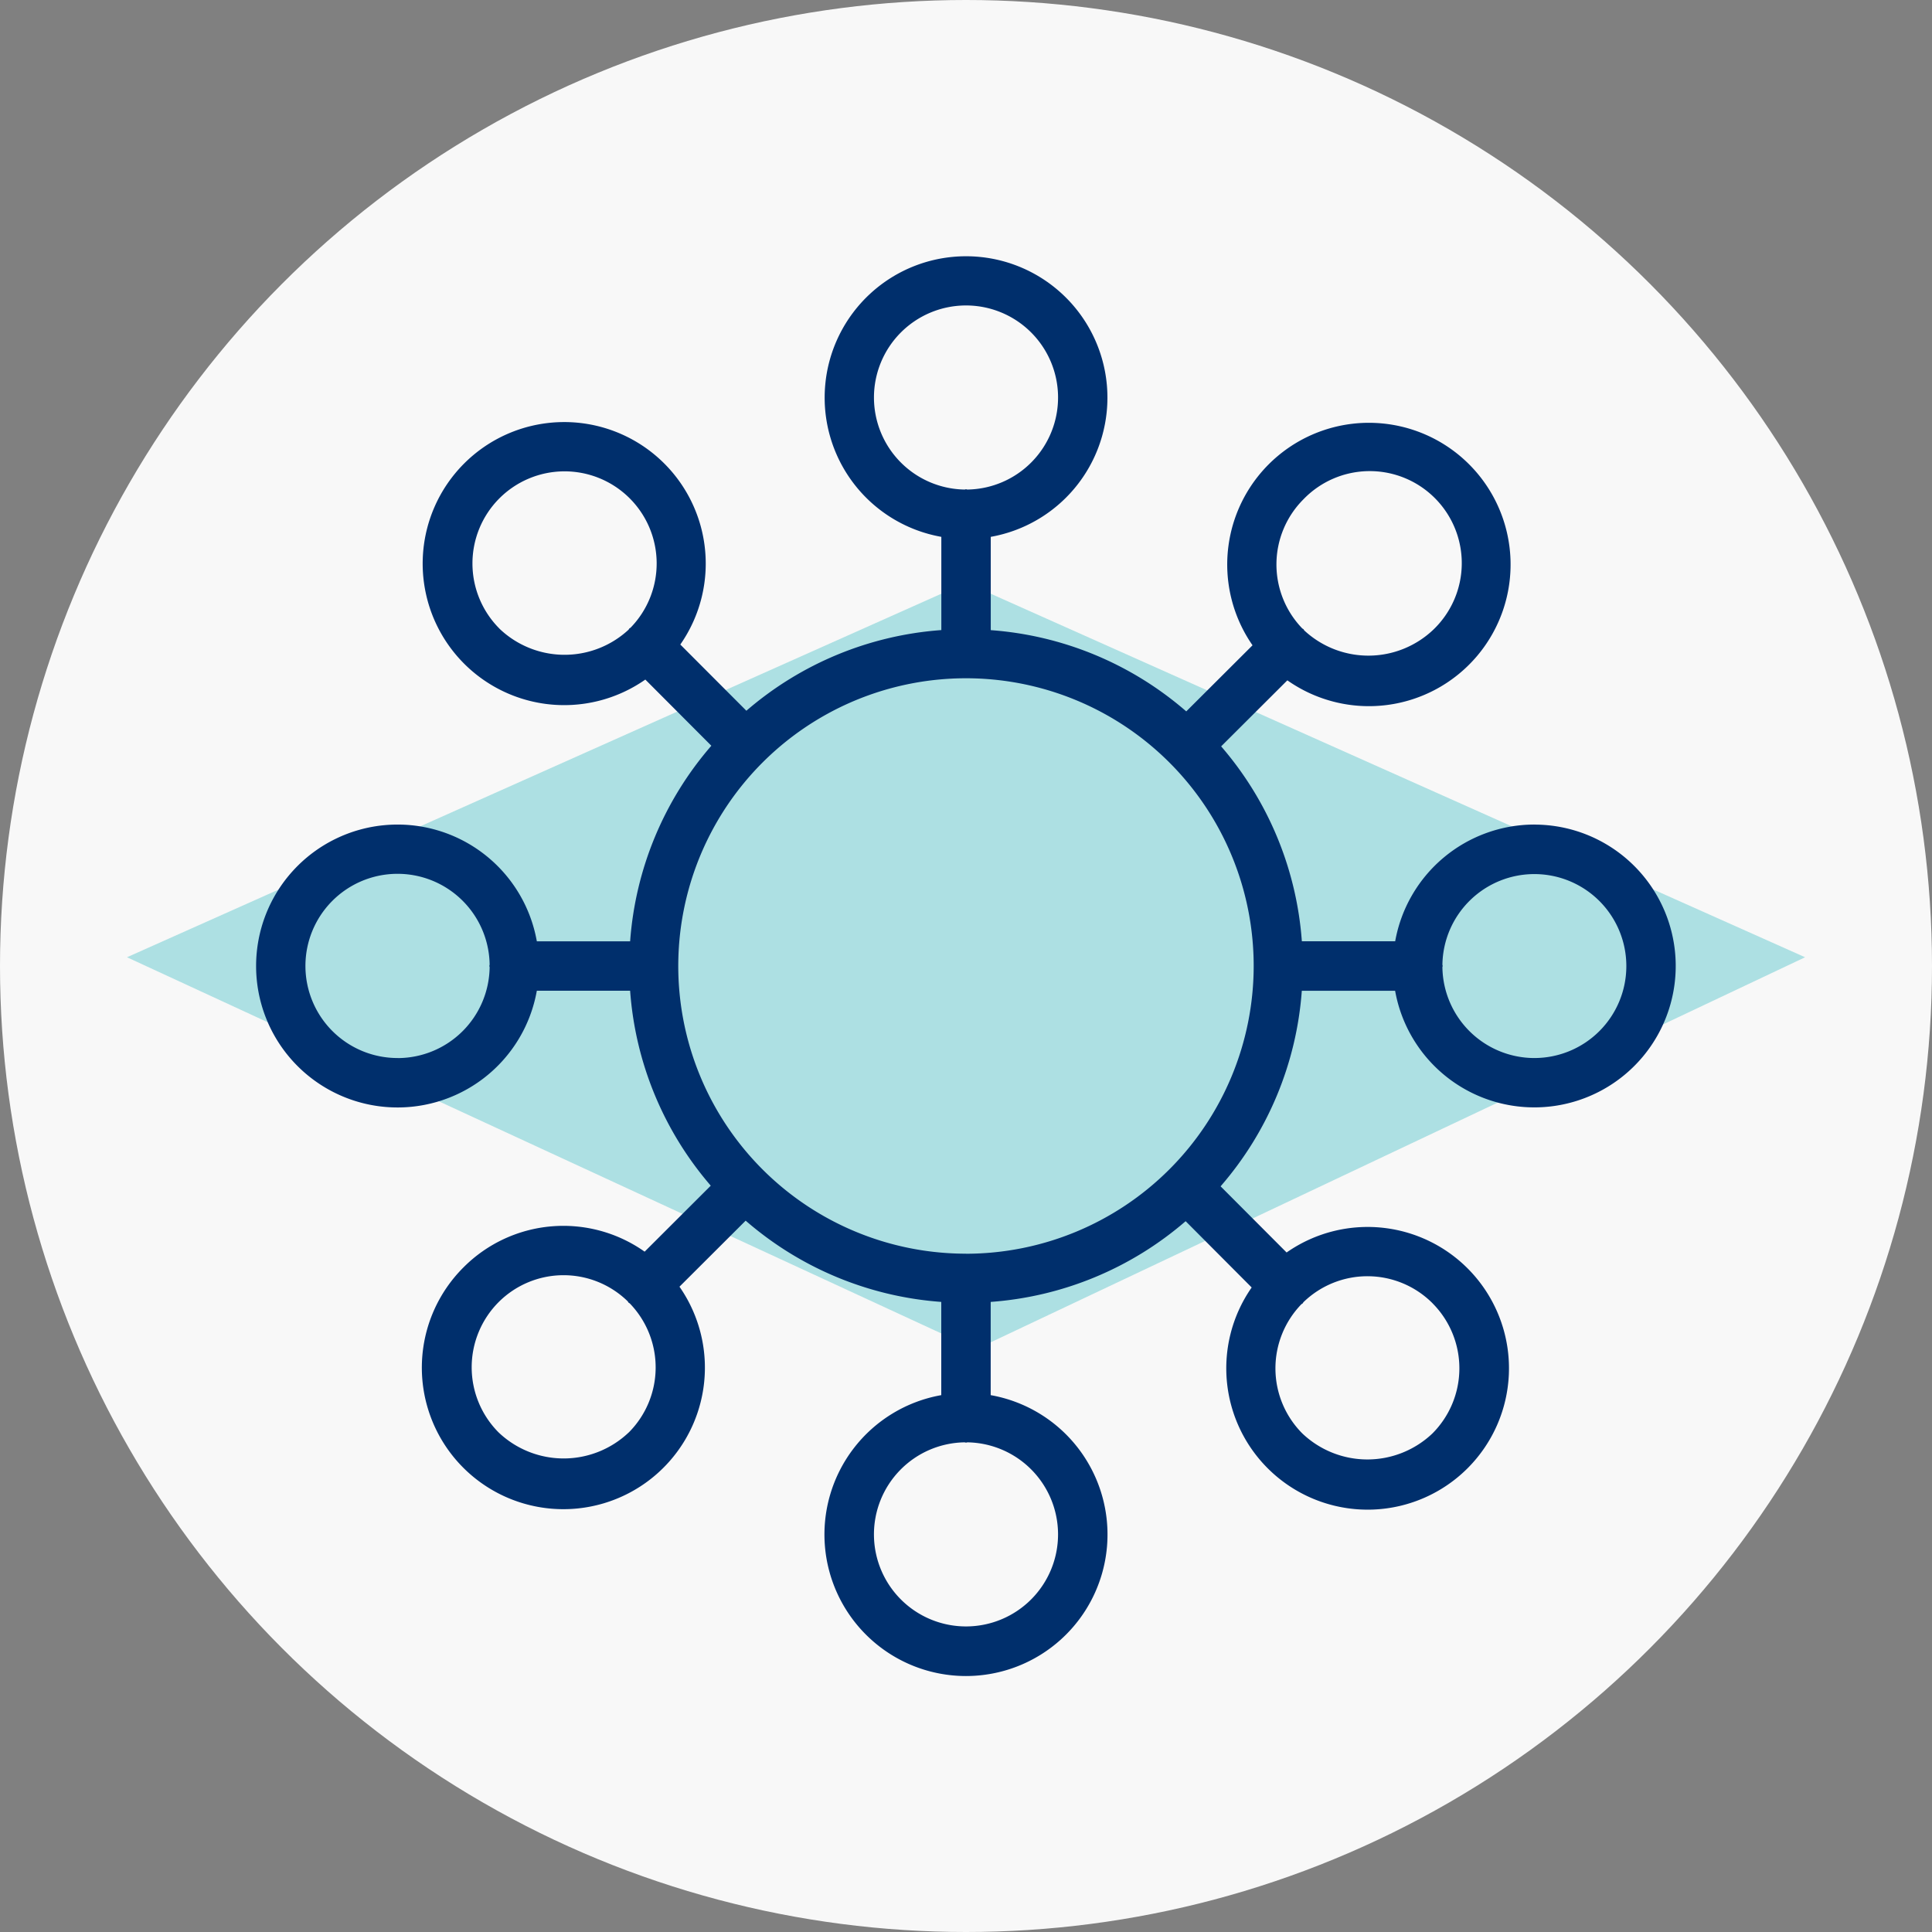
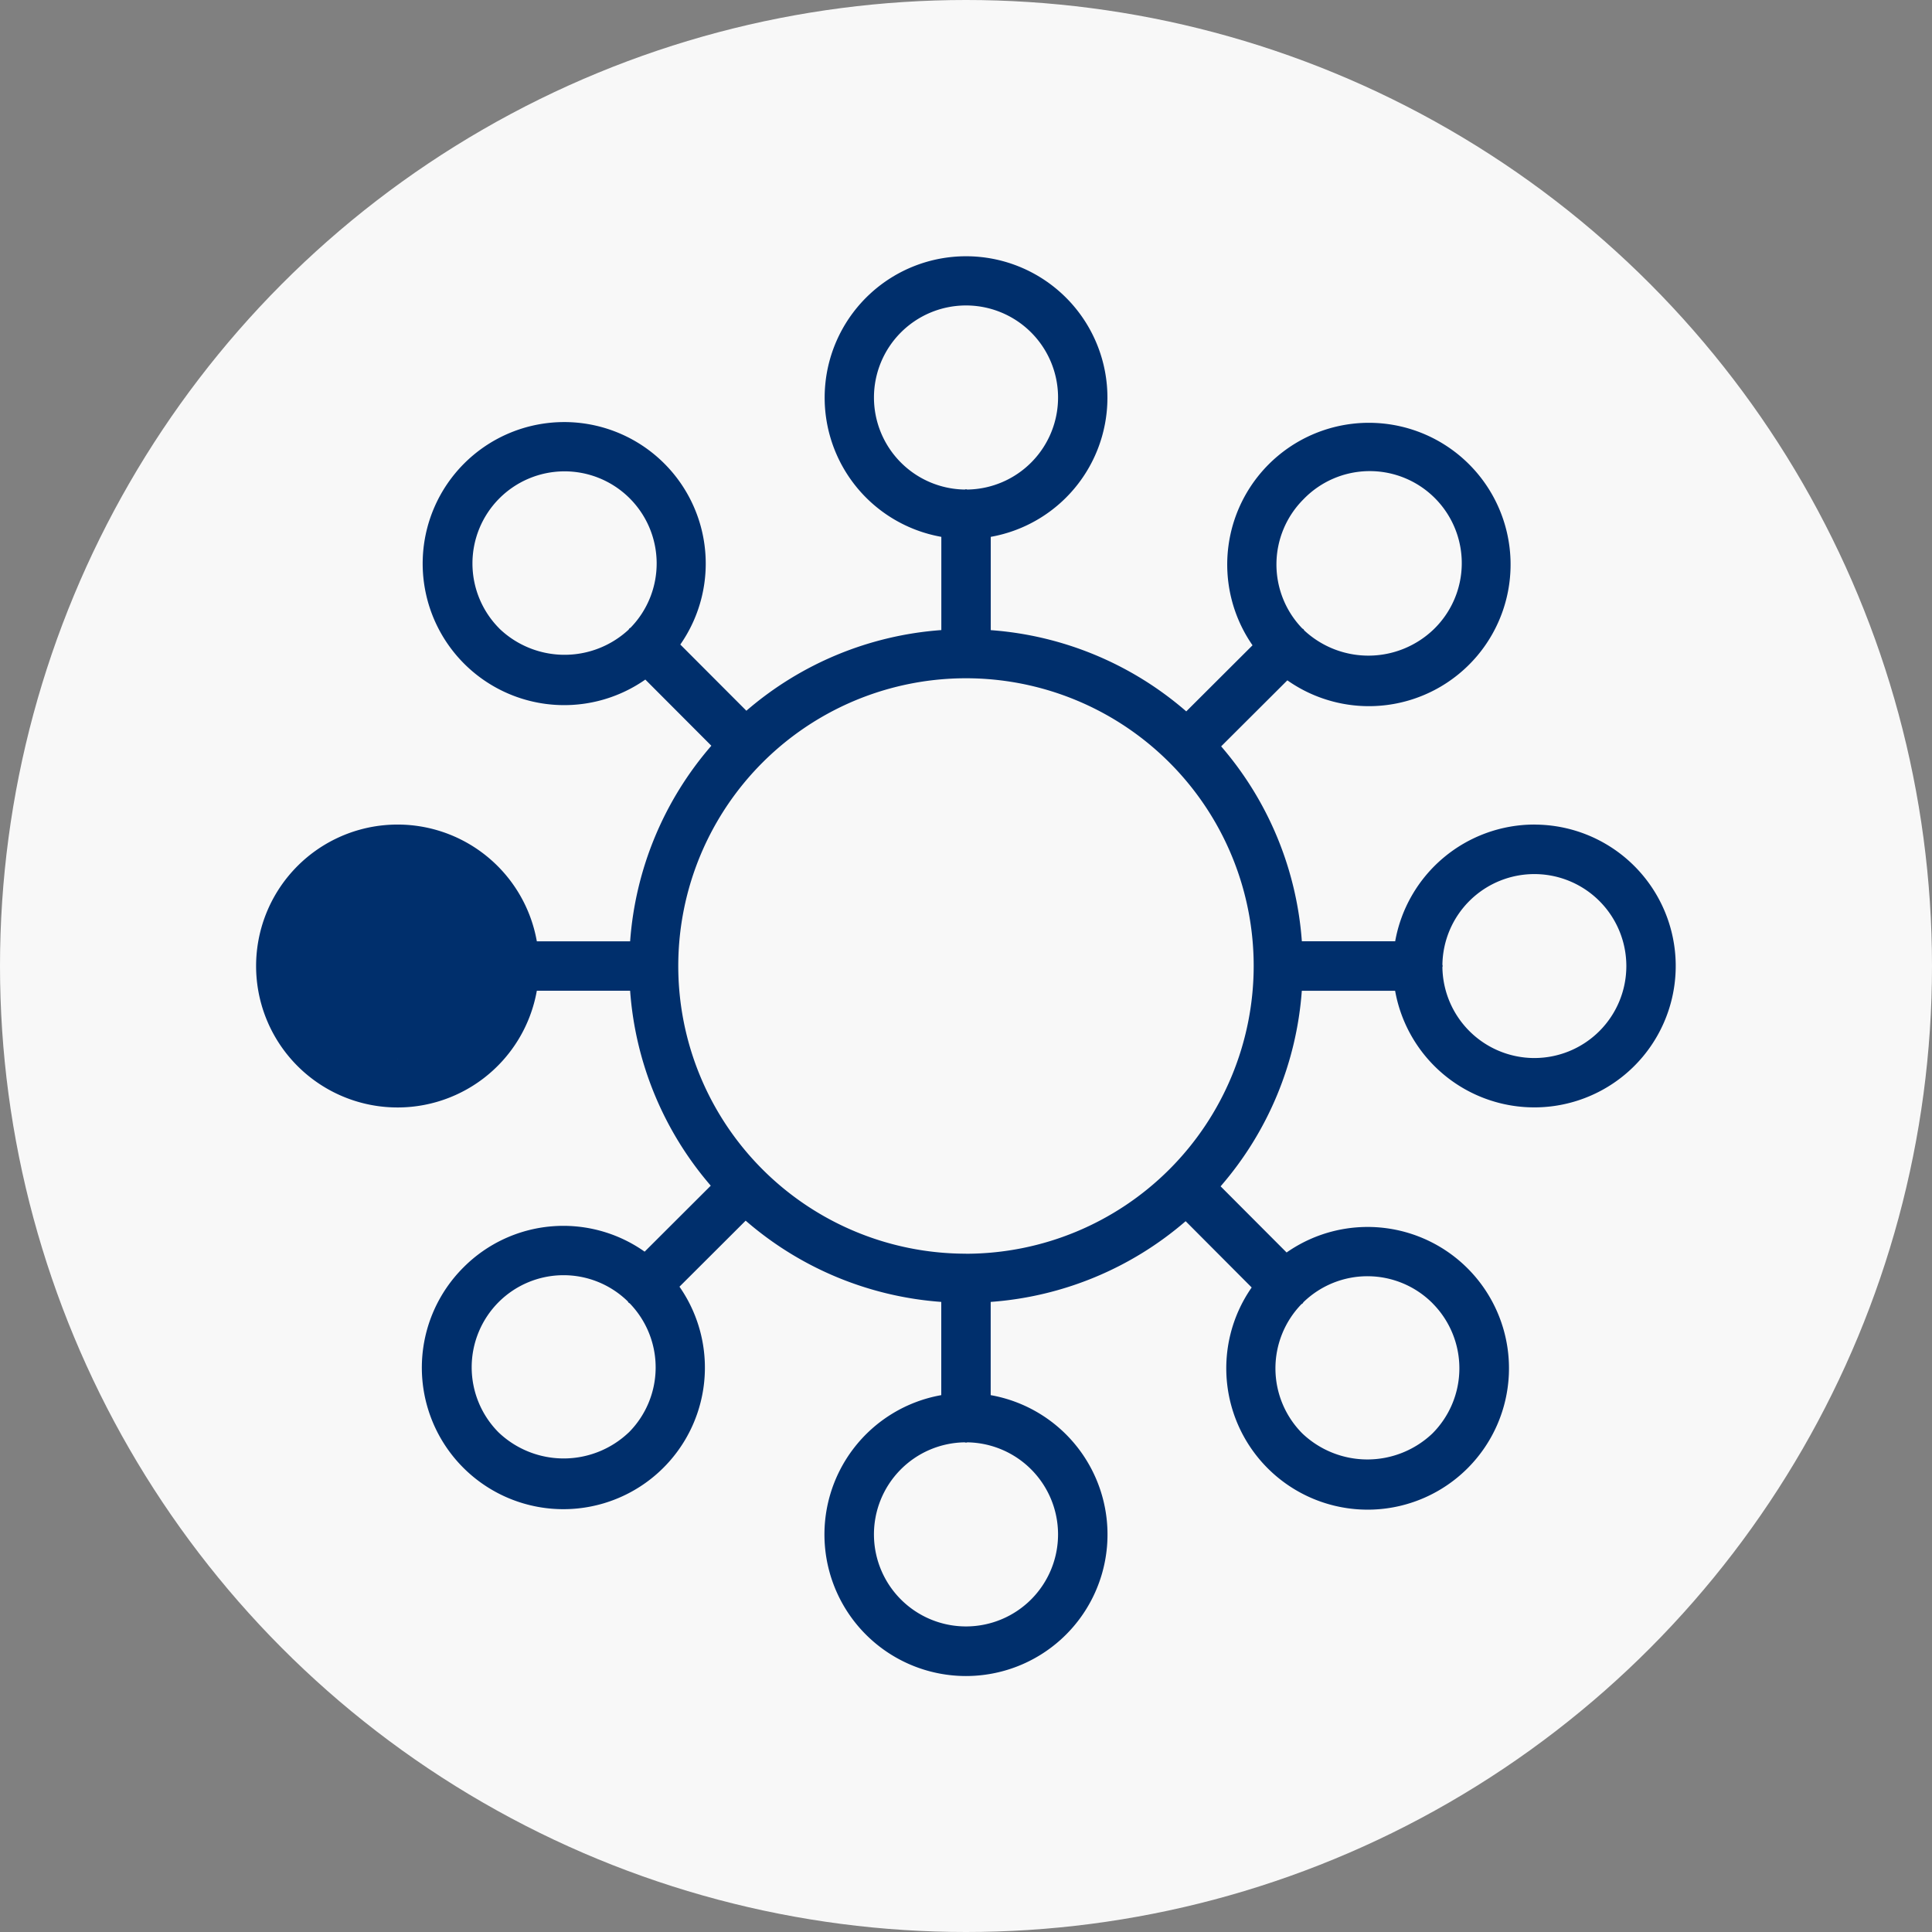
<svg xmlns="http://www.w3.org/2000/svg" width="172" height="172" viewBox="0 0 172 172">
  <rect x="0" y="0" width="172" height="172" fill="#808080" stroke="none" />
  <defs>
    <style> .cls-1 { fill: #f8f8f8; } .cls-2 { fill: #ade0e3; } .cls-3 { fill: #002f6c; } </style>
  </defs>
  <g id="Raggruppa_944" data-name="Raggruppa 944" transform="translate(-202.665 -429.459)">
    <g id="Raggruppa_940" data-name="Raggruppa 940" transform="translate(202.665 429.459)">
      <ellipse id="Ellisse_41" data-name="Ellisse 41" class="cls-1" cx="86" cy="86" rx="86" ry="86" />
    </g>
    <g id="Raggruppa_941" data-name="Raggruppa 941" transform="translate(213.97 481.335)">
-       <path id="Tracciato_594" data-name="Tracciato 594" class="cls-2" d="M211.434,497.438,287,532.346l73.831-34.908-74.7-33.345Z" transform="translate(-211.434 -464.093)" />
-     </g>
+       </g>
    <g id="Raggruppa_943" data-name="Raggruppa 943" transform="translate(225.476 452.269)">
      <g id="Raggruppa_942" data-name="Raggruppa 942">
-         <path id="Tracciato_595" data-name="Tracciato 595" class="cls-3" d="M334.145,497.749a12.606,12.606,0,0,0-12.388,10.393h-8.309a29.85,29.85,0,0,0-7.185-17.354l5.894-5.878a12.613,12.613,0,1,0-3.1-3.12l-5.9,5.885a29.833,29.833,0,0,0-17.405-7.233v-8.306a12.587,12.587,0,1,0-4.4,0v8.3a29.84,29.84,0,0,0-17.356,7.181l-5.882-5.894A12.6,12.6,0,1,0,255,484.842l5.877,5.891a29.874,29.874,0,0,0-7.23,17.41h-8.307a12.593,12.593,0,1,0,0,4.4h8.306a29.835,29.835,0,0,0,7.179,17.356l-5.887,5.875a12.539,12.539,0,0,0-16.108,1.38,12.6,12.6,0,1,0,19.209,1.739l5.893-5.879a29.848,29.848,0,0,0,17.414,7.233v8.3a12.6,12.6,0,1,0,4.4,0v-8.3a29.843,29.843,0,0,0,17.356-7.186l5.879,5.9a12.584,12.584,0,1,0,3.109-3.114l-5.876-5.89a29.837,29.837,0,0,0,7.23-17.41h8.307a12.588,12.588,0,1,0,12.389-14.794ZM313.584,468.8a8.193,8.193,0,1,1,11.568,11.6,8.385,8.385,0,0,1-11.487.07c-.031-.034-.039-.076-.071-.108s-.077-.044-.112-.076A8.2,8.2,0,0,1,313.584,468.8Zm-38.23-9.06a8.195,8.195,0,1,1,8.322,8.185c-.044,0-.081-.025-.127-.025s-.083.023-.128.025A8.2,8.2,0,0,1,275.354,459.745Zm-33.342,20.564a8.2,8.2,0,1,1,11.676-.083c-.033.029-.077.041-.109.073s-.042.074-.073.109A8.383,8.383,0,0,1,242.012,480.309Zm-9.057,38.231a8.2,8.2,0,1,1,8.184-8.31.966.966,0,0,0-.025.112c0,.041.022.076.025.114A8.2,8.2,0,0,1,232.955,518.54Zm20.564,33.336a8.4,8.4,0,0,1-11.594-.017,8.215,8.215,0,0,1,.019-11.593,8.174,8.174,0,0,1,11.487-.067c.031.038.044.08.076.115s.074.042.109.073A8.2,8.2,0,0,1,253.519,551.876Zm38.224,9.059a8.195,8.195,0,1,1-8.322-8.181c.045,0,.083.026.128.026s.083-.023.127-.026A8.2,8.2,0,0,1,291.743,560.935Zm33.338-20.561a8.207,8.207,0,0,1-.013,11.593,8.4,8.4,0,0,1-11.586-.013,8.209,8.209,0,0,1-.071-11.5,1.217,1.217,0,0,0,.108-.07c.032-.032.041-.073.071-.108a8.181,8.181,0,0,1,11.491.095Zm-41.536-4.415a25.614,25.614,0,1,1,25.615-25.612A25.638,25.638,0,0,1,283.545,535.959Zm50.6-17.418a8.2,8.2,0,0,1-8.184-8.085c0-.038.023-.073.023-.114a.969.969,0,0,0-.023-.112,8.188,8.188,0,1,1,8.184,8.31Z" transform="translate(-220.359 -447.152)" />
+         <path id="Tracciato_595" data-name="Tracciato 595" class="cls-3" d="M334.145,497.749a12.606,12.606,0,0,0-12.388,10.393h-8.309a29.85,29.85,0,0,0-7.185-17.354l5.894-5.878a12.613,12.613,0,1,0-3.1-3.12l-5.9,5.885a29.833,29.833,0,0,0-17.405-7.233v-8.306a12.587,12.587,0,1,0-4.4,0v8.3a29.84,29.84,0,0,0-17.356,7.181l-5.882-5.894A12.6,12.6,0,1,0,255,484.842l5.877,5.891a29.874,29.874,0,0,0-7.23,17.41h-8.307a12.593,12.593,0,1,0,0,4.4h8.306a29.835,29.835,0,0,0,7.179,17.356l-5.887,5.875a12.539,12.539,0,0,0-16.108,1.38,12.6,12.6,0,1,0,19.209,1.739l5.893-5.879a29.848,29.848,0,0,0,17.414,7.233v8.3a12.6,12.6,0,1,0,4.4,0v-8.3a29.843,29.843,0,0,0,17.356-7.186l5.879,5.9a12.584,12.584,0,1,0,3.109-3.114l-5.876-5.89a29.837,29.837,0,0,0,7.23-17.41h8.307a12.588,12.588,0,1,0,12.389-14.794ZM313.584,468.8a8.193,8.193,0,1,1,11.568,11.6,8.385,8.385,0,0,1-11.487.07c-.031-.034-.039-.076-.071-.108s-.077-.044-.112-.076A8.2,8.2,0,0,1,313.584,468.8Zm-38.23-9.06a8.195,8.195,0,1,1,8.322,8.185c-.044,0-.081-.025-.127-.025s-.083.023-.128.025A8.2,8.2,0,0,1,275.354,459.745Zm-33.342,20.564a8.2,8.2,0,1,1,11.676-.083c-.033.029-.077.041-.109.073s-.042.074-.073.109A8.383,8.383,0,0,1,242.012,480.309Zm-9.057,38.231c0,.041.022.076.025.114A8.2,8.2,0,0,1,232.955,518.54Zm20.564,33.336a8.4,8.4,0,0,1-11.594-.017,8.215,8.215,0,0,1,.019-11.593,8.174,8.174,0,0,1,11.487-.067c.031.038.044.08.076.115s.074.042.109.073A8.2,8.2,0,0,1,253.519,551.876Zm38.224,9.059a8.195,8.195,0,1,1-8.322-8.181c.045,0,.083.026.128.026s.083-.023.127-.026A8.2,8.2,0,0,1,291.743,560.935Zm33.338-20.561a8.207,8.207,0,0,1-.013,11.593,8.4,8.4,0,0,1-11.586-.013,8.209,8.209,0,0,1-.071-11.5,1.217,1.217,0,0,0,.108-.07c.032-.032.041-.073.071-.108a8.181,8.181,0,0,1,11.491.095Zm-41.536-4.415a25.614,25.614,0,1,1,25.615-25.612A25.638,25.638,0,0,1,283.545,535.959Zm50.6-17.418a8.2,8.2,0,0,1-8.184-8.085c0-.038.023-.073.023-.114a.969.969,0,0,0-.023-.112,8.188,8.188,0,1,1,8.184,8.31Z" transform="translate(-220.359 -447.152)" />
      </g>
    </g>
  </g>
</svg>